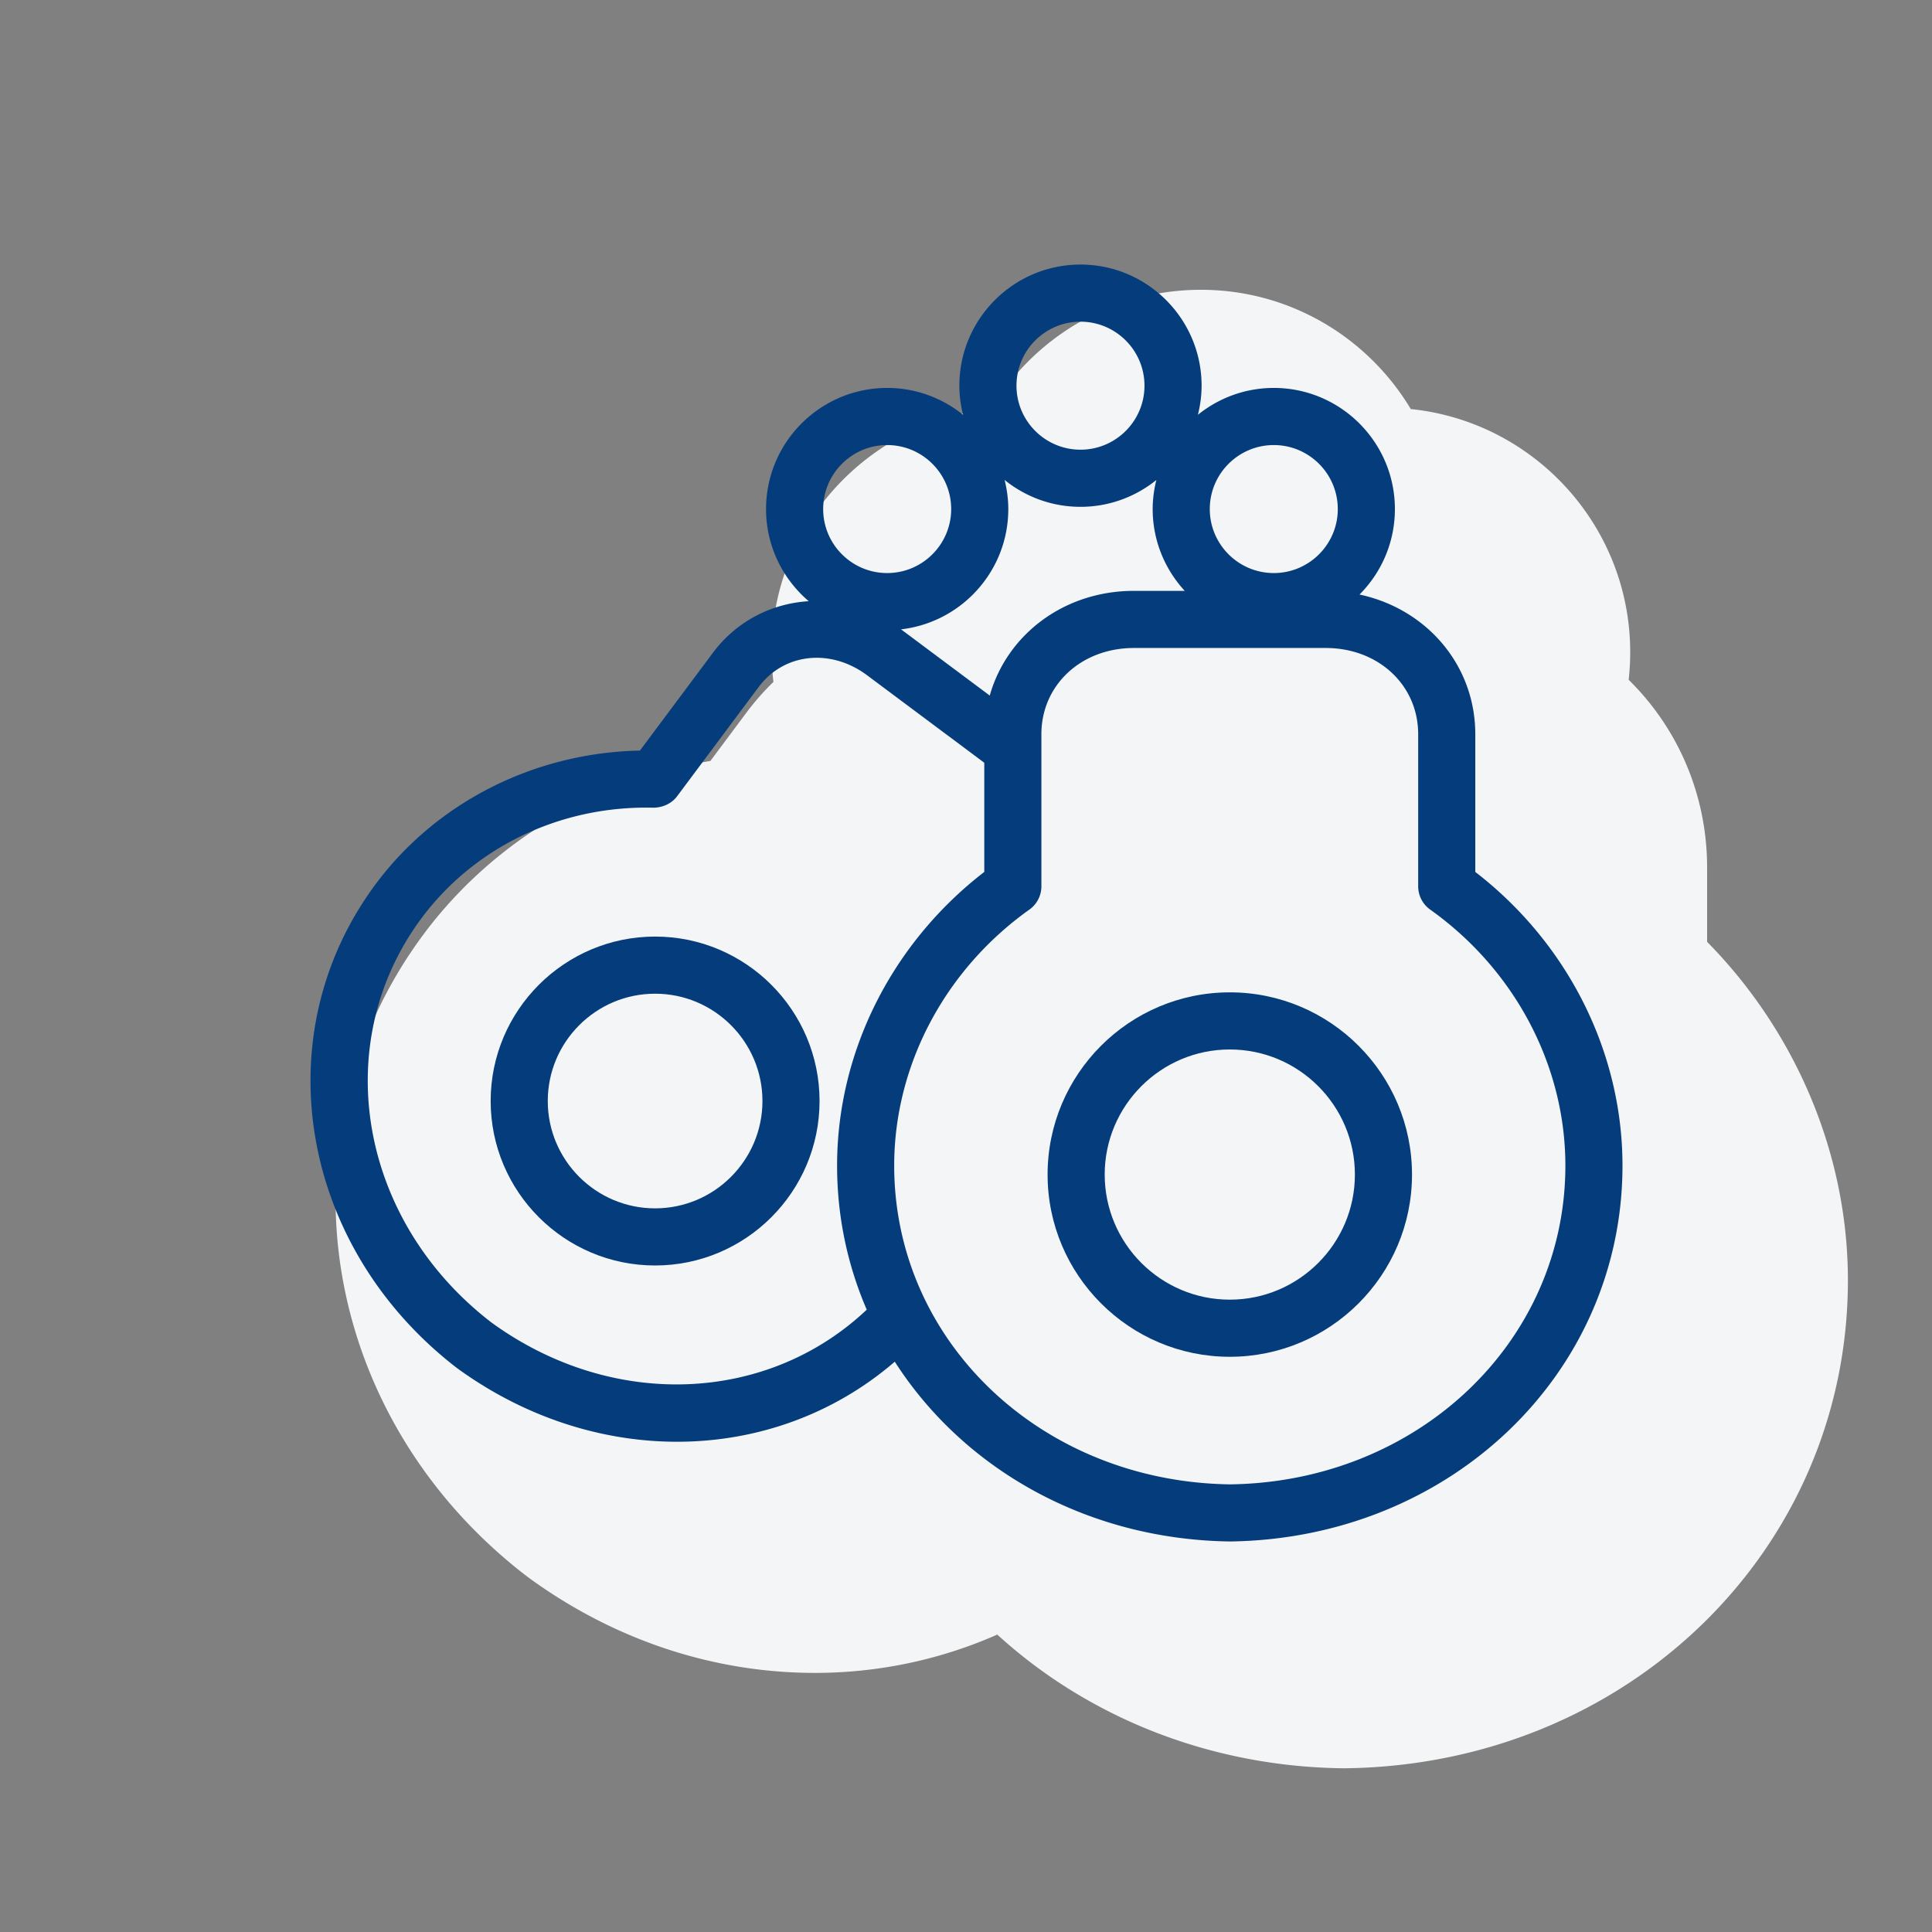
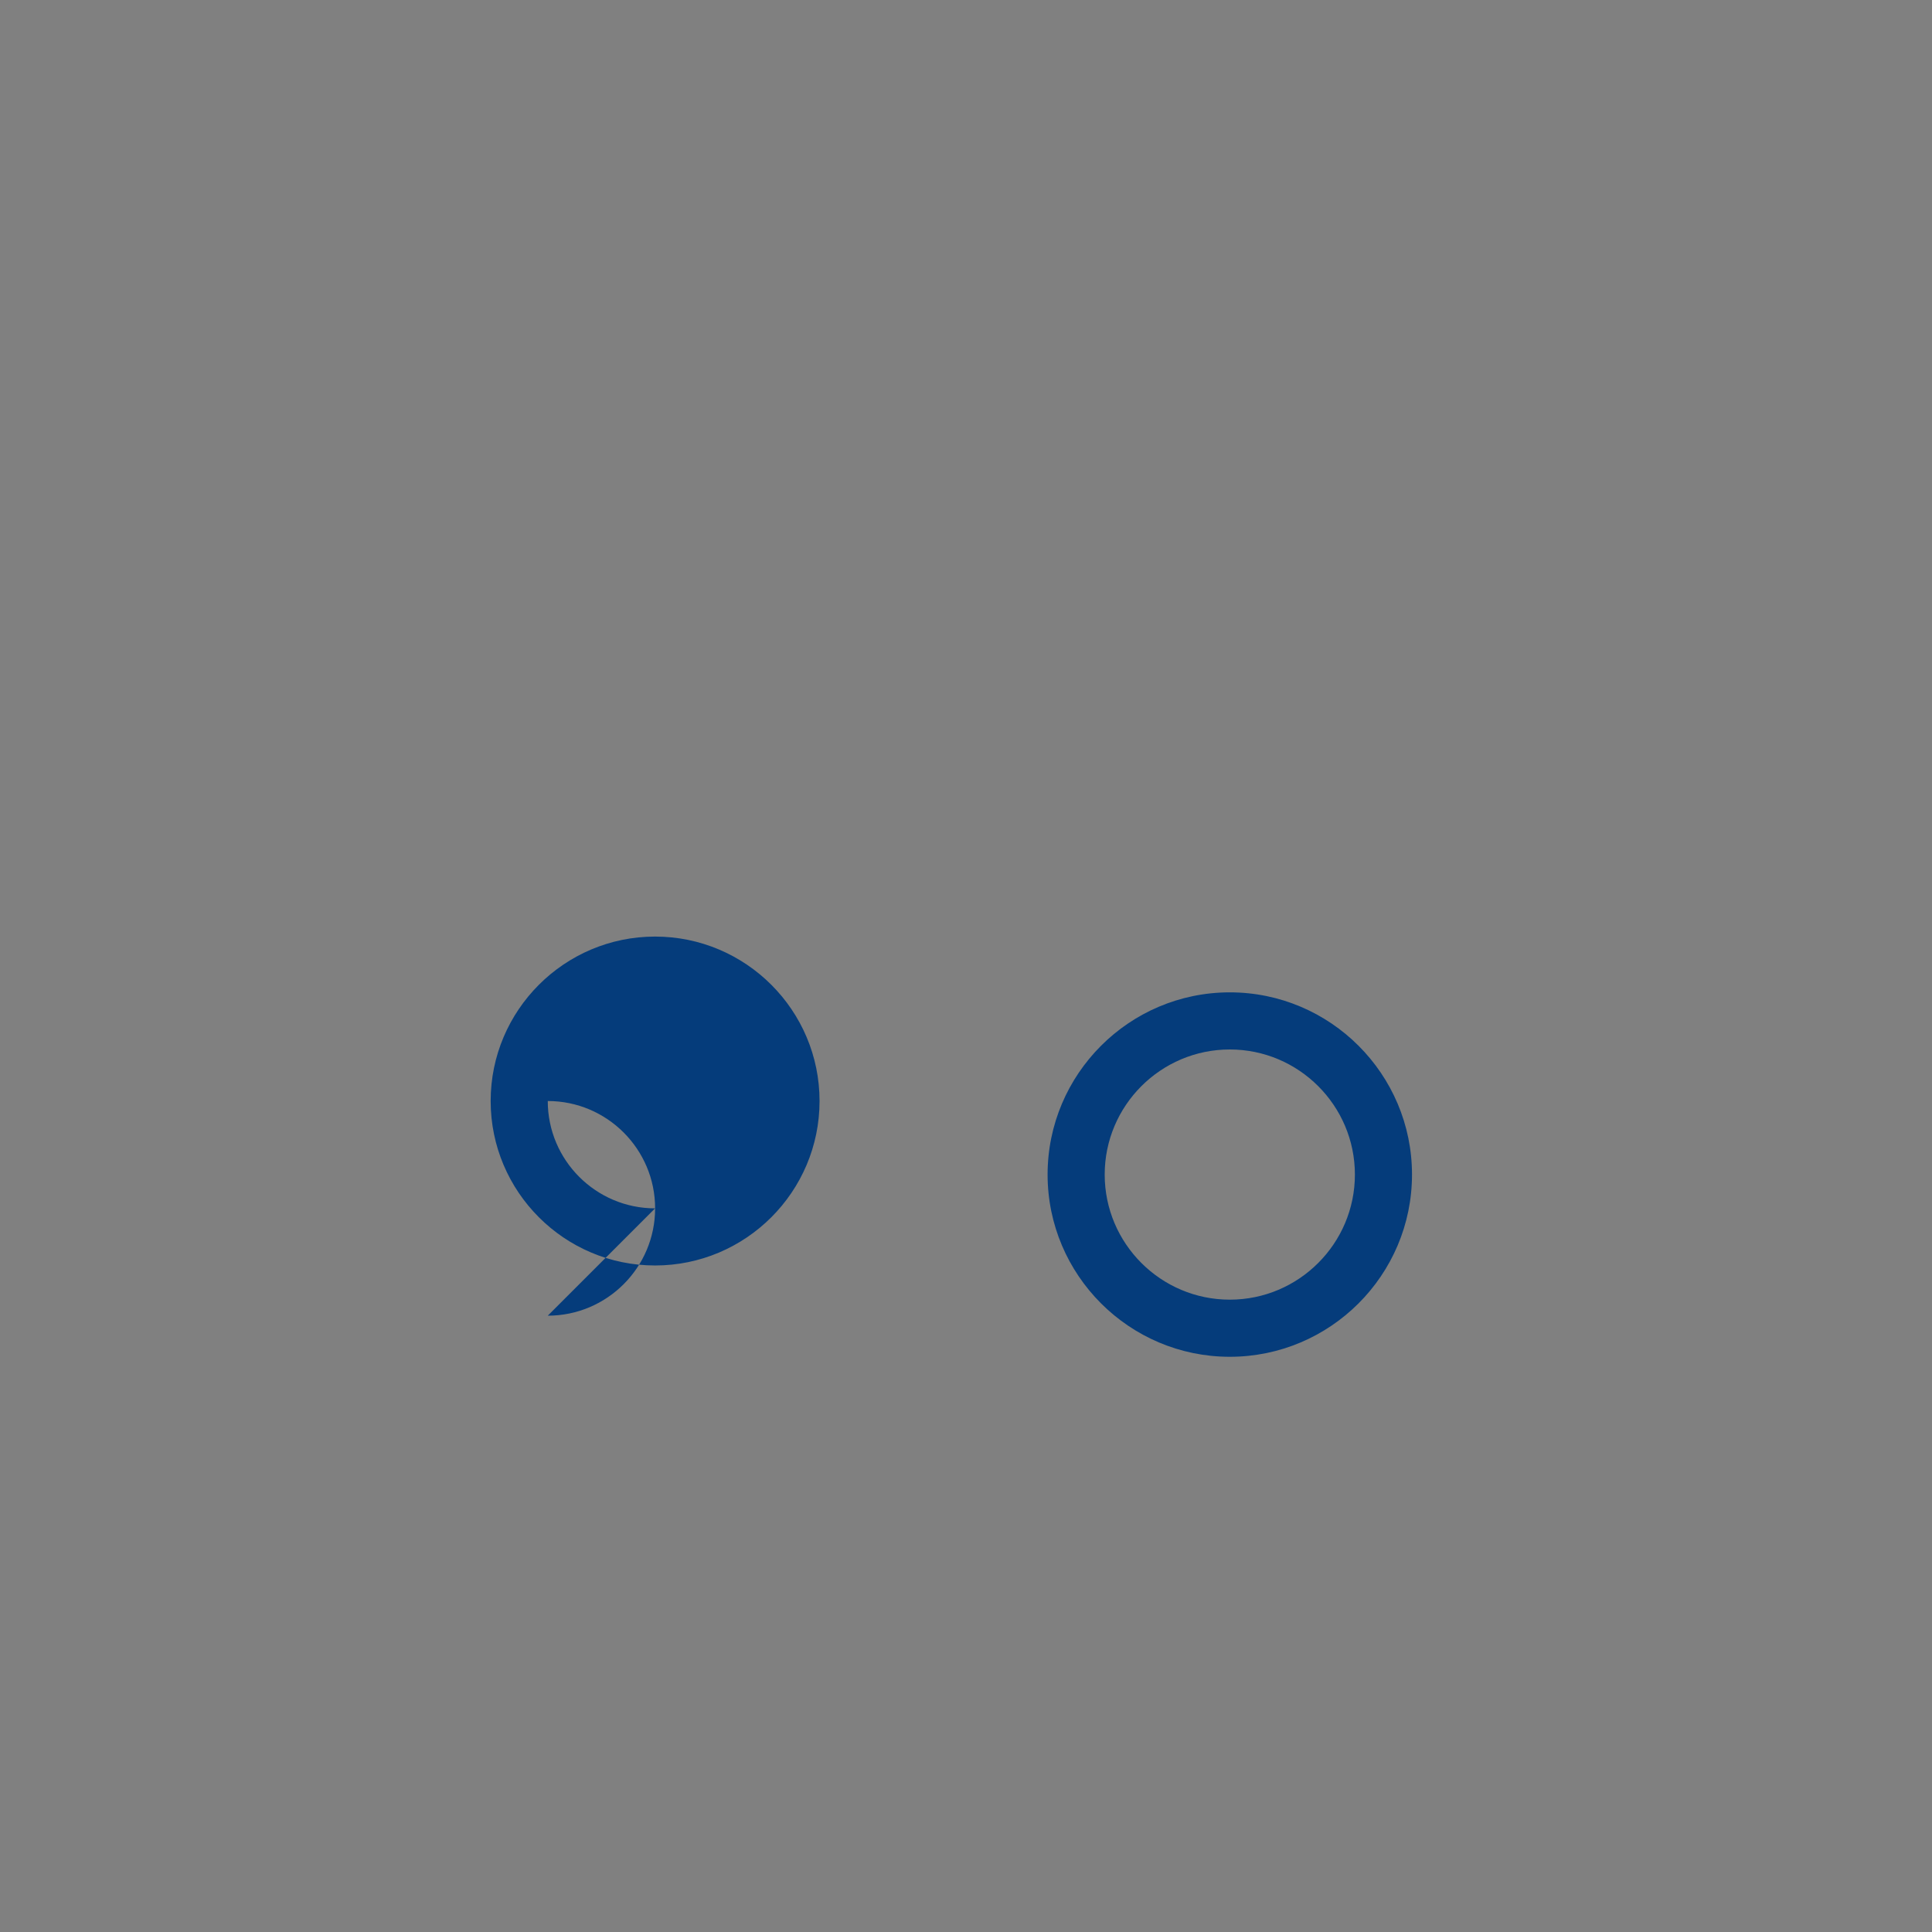
<svg xmlns="http://www.w3.org/2000/svg" t="1571377843862" class="icon" viewBox="0 0 1024 1024" version="1.1" p-id="6594" width="150" height="150">
  <rect x="0" y="0" width="1024" height="1024" fill="#808080" stroke="none" />
  <defs>
    <style type="text/css" />
  </defs>
-   <path d="M904.802 499.197v-39.348c0-38.712-15.562-73.976-41.575-99.546 0.542-4.824 0.814-9.705 0.814-14.628 0-66.962-51.066-122.216-116.297-128.865-22.644-37.836-64.031-63.218-111.238-63.218-47.207 0-88.594 25.382-111.228 63.218-65.231 6.649-116.297 61.903-116.297 128.865 0 5.293 0.323 10.55 0.96 15.739a138.469 138.469 0 0 0-14.415 16.433l-19.004 25.471c-60.433 10.164-115.504 42.952-151.781 91.562-79.51 106.529-55.604 256.109 54.425 340.542l1.45 1.08c45.205 32.824 97.554 50.169 151.384 50.169 33.617 0 66.503-7.02 96.573-20.308 48.501 44.255 113.272 69.935 182.915 70.853l0.907 0.021 0.907-0.021C862.528 935.233 979.43 821.611 979.43 678.54c0-66.55-27.4-131.4-74.628-179.343z" fill="#F3F5F7" p-id="6595" />
-   <path d="M781.935 462.144v-72.98c0-36.671-25.819-66.444-61.356-74.051 11.578-11.619 18.748-27.634 18.748-45.297 0-35.4-28.787-64.203-64.188-64.203-15.222 0-29.204 5.351-40.22 14.236 1.227-4.951 1.951-10.1 1.951-15.425 0-35.4-28.787-64.198-64.188-64.198-35.4 0-64.198 28.798-64.198 64.198 0 5.326 0.724 10.474 1.952 15.425-11.016-8.886-24.998-14.236-40.22-14.236-35.4 0-64.188 28.803-64.188 64.203 0 19.546 8.803 37.048 22.623 48.832-19.586 1.192-38.203 10.475-50.826 27.392l-38.644 51.781c-55.614 1.1-107.463 27.108-139.901 70.566-59.546 79.786-40.72 192.521 43.171 256.896 35.901 26.055 76.683 38.873 116.433 38.873 41.963-0.005 82.766-14.315 115.373-42.433 36.257 56.569 101.45 94.271 177.758 95.288 116.599-1.559 207.937-89.069 207.937-199.217 0.001-60.255-29.016-117.872-78.017-155.65z m-257.348-93.487l-46.901-35.008c-0.042-0.031-0.086-0.055-0.128-0.087 31.952-3.657 56.858-30.831 56.858-63.746 0-5.326-0.724-10.474-1.952-15.425 11.016 8.886 24.998 14.236 40.22 14.236 15.218 0 29.195-5.348 40.208-14.23-1.227 4.95-1.95 10.096-1.95 15.419 0 16.72 6.477 31.917 16.987 43.353h-26.937c-37.019 0-67.274 23.16-76.405 55.488zM675.14 235.891c18.701 0 33.919 15.218 33.919 33.924 0 18.701-15.218 33.919-33.919 33.919-18.712 0-33.93-15.218-33.93-33.919 0-18.706 15.218-33.924 33.93-33.924z m-102.456-65.387c18.701 0 33.919 15.212 33.919 33.919s-15.218 33.924-33.919 33.924c-18.712 0-33.93-15.218-33.93-33.924s15.218-33.919 33.93-33.919z m-102.467 65.387c18.712 0 33.93 15.218 33.93 33.924 0 18.701-15.218 33.919-33.93 33.919-18.701 0-33.919-15.218-33.919-33.919 0-18.706 15.218-33.924 33.919-33.924zM260.57 701.022c-70.289-53.935-86.55-148.167-37.027-214.529 28.12-37.674 73.773-59.645 122.878-58.394 4.829-0.089 9.544-2.159 12.475-6.081l43.192-57.872c13.434-18.003 38.133-20.662 57.491-6.237l62.112 46.362v57.872c-49.001 37.778-78.018 95.395-78.018 155.65 0 27.155 5.598 52.912 15.717 76.366-52.797 49.887-135.011 53.187-198.82 6.863z m391.446 85.721c-99.849-1.34-178.075-75.551-178.075-168.949 0-53.043 26.795-103.77 71.656-135.697a15.126 15.126 0 0 0 6.362-12.334v-80.6c0-26.065 21.079-45.716 49.032-45.716h101.643c27.953 0 49.032 19.651 49.032 45.716v80.6c0 4.897 2.368 9.497 6.362 12.334 44.86 31.927 71.656 82.654 71.656 135.697 0 93.397-78.216 167.608-177.668 168.949z" fill="#053C7B" p-id="6596" />
-   <path d="M651.818 525.966c-53.257 0-96.573 43.327-96.573 96.579s43.317 96.579 96.573 96.579c53.257 0 96.573-43.327 96.573-96.579s-43.316-96.579-96.573-96.579z m0 162.879c-36.558 0-66.305-29.742-66.305-66.3 0-36.558 29.747-66.3 66.305-66.3 36.558 0 66.305 29.742 66.305 66.3 0 36.558-29.747 66.3-66.305 66.3zM347.214 496.402c-48.062 0-87.155 39.103-87.155 87.165 0 48.062 39.092 87.165 87.155 87.165s87.165-39.103 87.165-87.165c0-48.062-39.103-87.165-87.165-87.165z m0 144.052c-31.364 0-56.886-25.518-56.886-56.886s25.523-56.886 56.886-56.886c31.374 0 56.897 25.518 56.897 56.886s-25.523 56.886-56.897 56.886z" fill="#053C7B" p-id="6597" />
+   <path d="M651.818 525.966c-53.257 0-96.573 43.327-96.573 96.579s43.317 96.579 96.573 96.579c53.257 0 96.573-43.327 96.573-96.579s-43.316-96.579-96.573-96.579z m0 162.879c-36.558 0-66.305-29.742-66.305-66.3 0-36.558 29.747-66.3 66.305-66.3 36.558 0 66.305 29.742 66.305 66.3 0 36.558-29.747 66.3-66.305 66.3zM347.214 496.402c-48.062 0-87.155 39.103-87.155 87.165 0 48.062 39.092 87.165 87.155 87.165s87.165-39.103 87.165-87.165c0-48.062-39.103-87.165-87.165-87.165z m0 144.052c-31.364 0-56.886-25.518-56.886-56.886c31.374 0 56.897 25.518 56.897 56.886s-25.523 56.886-56.897 56.886z" fill="#053C7B" p-id="6597" />
</svg>